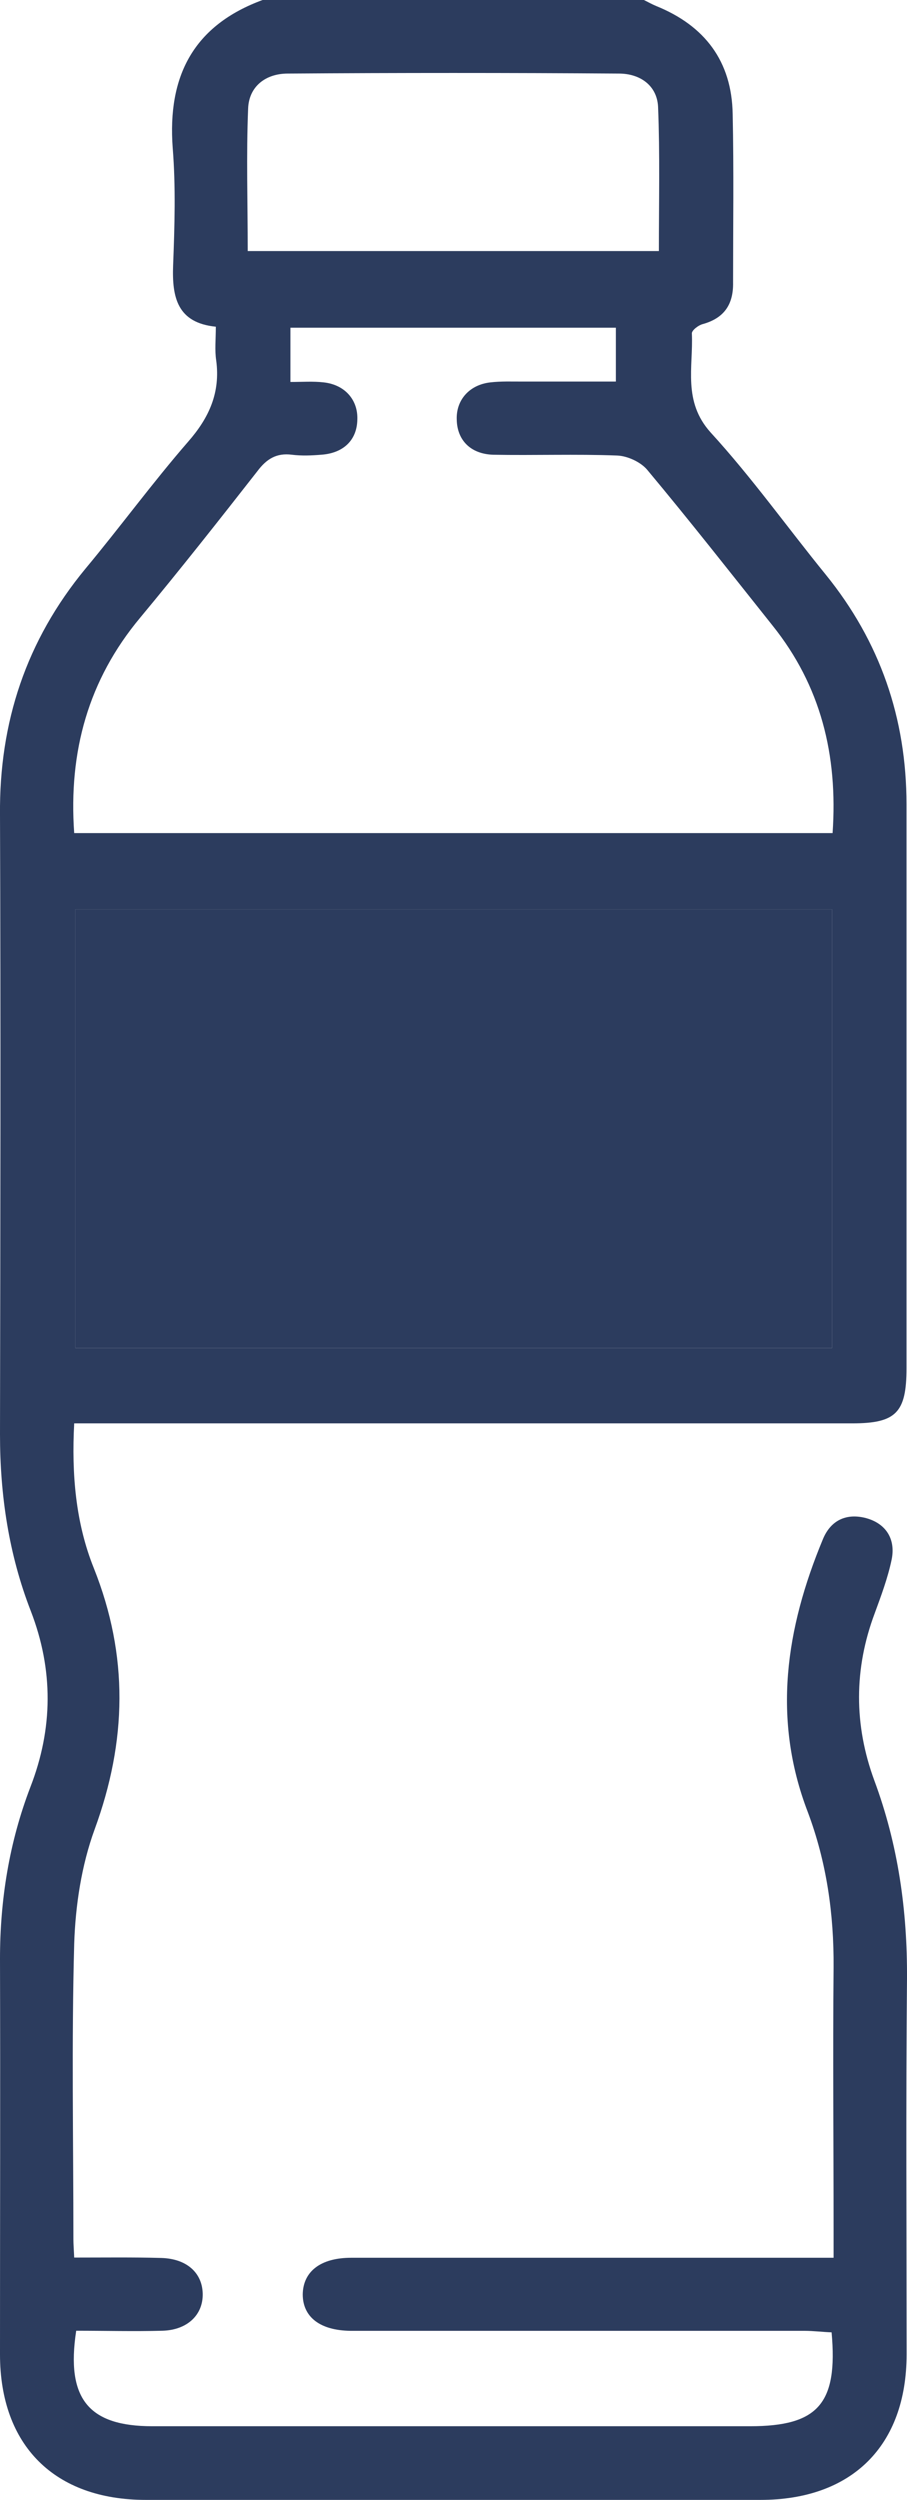
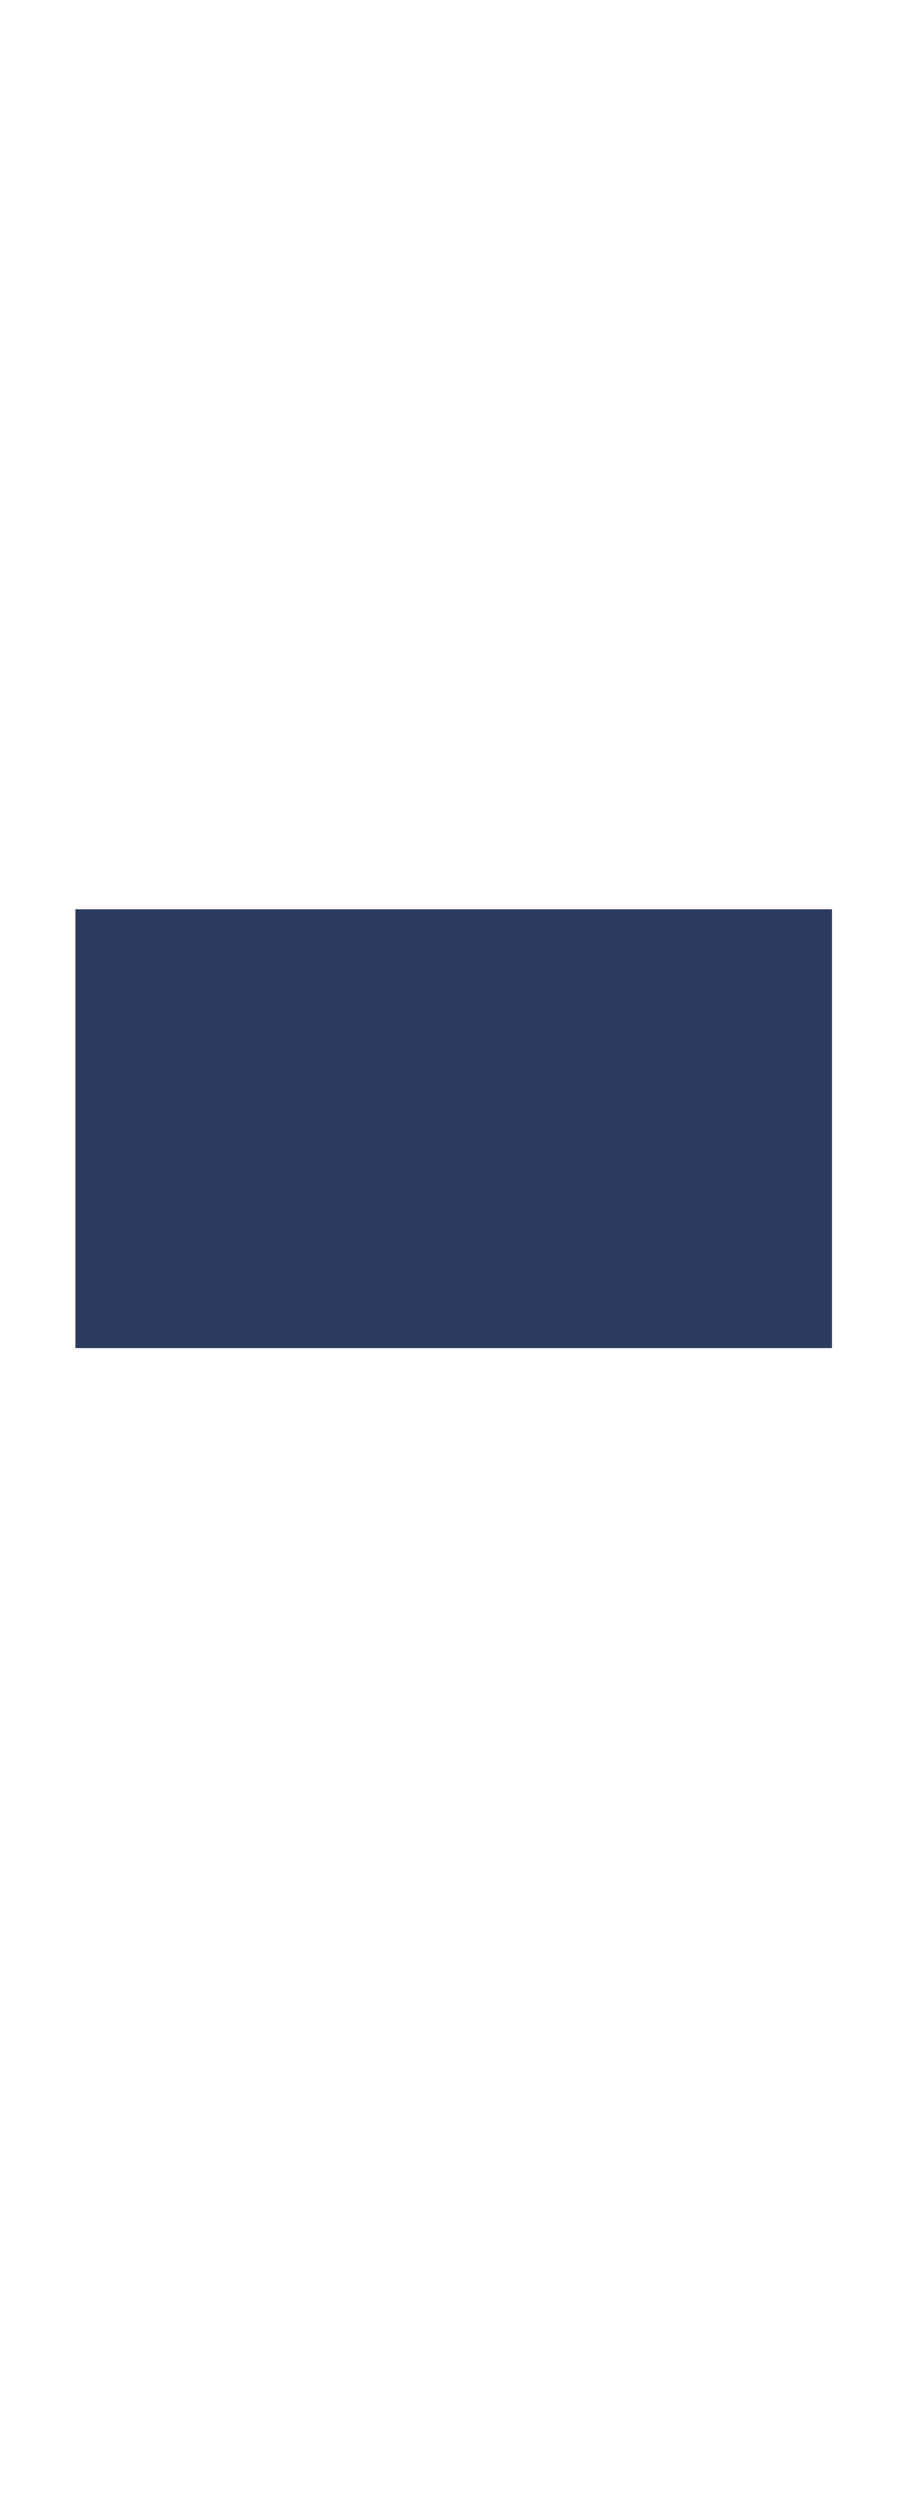
<svg xmlns="http://www.w3.org/2000/svg" id="_Слой_2" viewBox="0 0 90.69 249.75">
  <defs>
    <style>.cls-1{fill:#2c3c5e;stroke-width:0px;}</style>
  </defs>
  <g id="_Слой_1-2">
-     <path class="cls-1" d="M90.69,197.68c.04-6.81-.88-13.38-3.27-19.81-2.04-5.54-2.04-11.15.04-16.69.65-1.77,1.31-3.54,1.69-5.35.42-2-.5-3.58-2.5-4.15-1.96-.54-3.58.15-4.38,2.12-3.69,8.88-5.08,17.92-1.5,27.23,1.88,5,2.62,10.19,2.58,15.54-.08,8.69,0,17.38,0,26.07v2.92h-48.23c-3.08,0-4.81,1.38-4.85,3.65,0,2.27,1.73,3.61,4.77,3.65h45.38c.92,0,1.85.12,2.73.15.65,7.15-1.38,9.38-8.15,9.38H15.23c-6.35,0-8.65-2.73-7.61-9.54,2.85,0,5.77.08,8.65,0,2.46-.08,4.04-1.58,4-3.69-.04-2.08-1.58-3.5-4.12-3.58-2.88-.08-5.77-.04-8.73-.04-.04-.88-.08-1.35-.08-1.81,0-9.85-.19-19.69.08-29.54.12-3.81.73-7.84,2.04-11.42,3.23-8.81,3.42-17.34-.08-26.11-1.81-4.5-2.23-9.38-1.96-14.46h77.8c4.38,0,5.42-1.08,5.42-5.5v-56.34c0-8.61-2.65-16.27-8.08-22.96-3.85-4.73-7.38-9.69-11.5-14.19-2.81-3.12-1.73-6.54-1.88-9.88-.04-.31.65-.85,1.12-.96,2.15-.61,3.04-2,3-4.15,0-5.61.08-11.23-.04-16.81-.08-5.31-2.81-8.85-7.65-10.81-.46-.19-.85-.42-1.27-.62H26.31c-6.96,2.54-9.58,7.61-9.04,14.81.31,3.88.19,7.81.04,11.73-.12,3.19.42,5.73,4.27,6.12,0,1.27-.12,2.35.04,3.38.42,3.19-.69,5.69-2.81,8.11-3.58,4.12-6.81,8.54-10.27,12.69C2.62,63.99-.08,72.15,0,81.38.08,102.03.04,122.64,0,143.3c0,6.08.88,12,3.08,17.65,2.27,5.88,2.23,11.73-.04,17.58C.92,184.06,0,189.79,0,195.71.04,208.87,0,222.06,0,235.21c0,9.11,5.46,14.54,14.58,14.54h61.46c9.15,0,14.61-5.42,14.61-14.54,0-12.5-.08-25,.04-37.54ZM83.19,134.68H7.54v-43.84h75.65v43.84ZM24.81,10.85c.08-2.23,1.77-3.5,3.96-3.5,11.04-.08,22.07-.08,33.11,0,2.12,0,3.81,1.19,3.92,3.31.19,4.73.08,9.5.08,14.42H24.77c0-4.84-.15-9.54.04-14.23ZM14,61.73c4-4.81,7.88-9.73,11.73-14.65.92-1.23,1.92-1.85,3.46-1.65.96.12,1.96.08,2.92,0,2.23-.15,3.58-1.46,3.62-3.5.08-1.96-1.23-3.5-3.38-3.73-1.04-.12-2.08-.04-3.31-.04v-5.42h32.54v5.38h-9.38c-1.04,0-2.12-.04-3.15.08-2.12.23-3.46,1.77-3.38,3.73.04,2.04,1.38,3.42,3.62,3.5,4.12.08,8.27-.08,12.42.08,1.04.04,2.35.65,3,1.42,4.27,5.11,8.38,10.35,12.54,15.57,4.81,6,6.54,12.92,6,20.73H7.42c-.58-8.15,1.42-15.31,6.58-21.5Z" />
    <rect class="cls-1" x="7.54" y="90.84" width="75.65" height="43.84" />
  </g>
</svg>